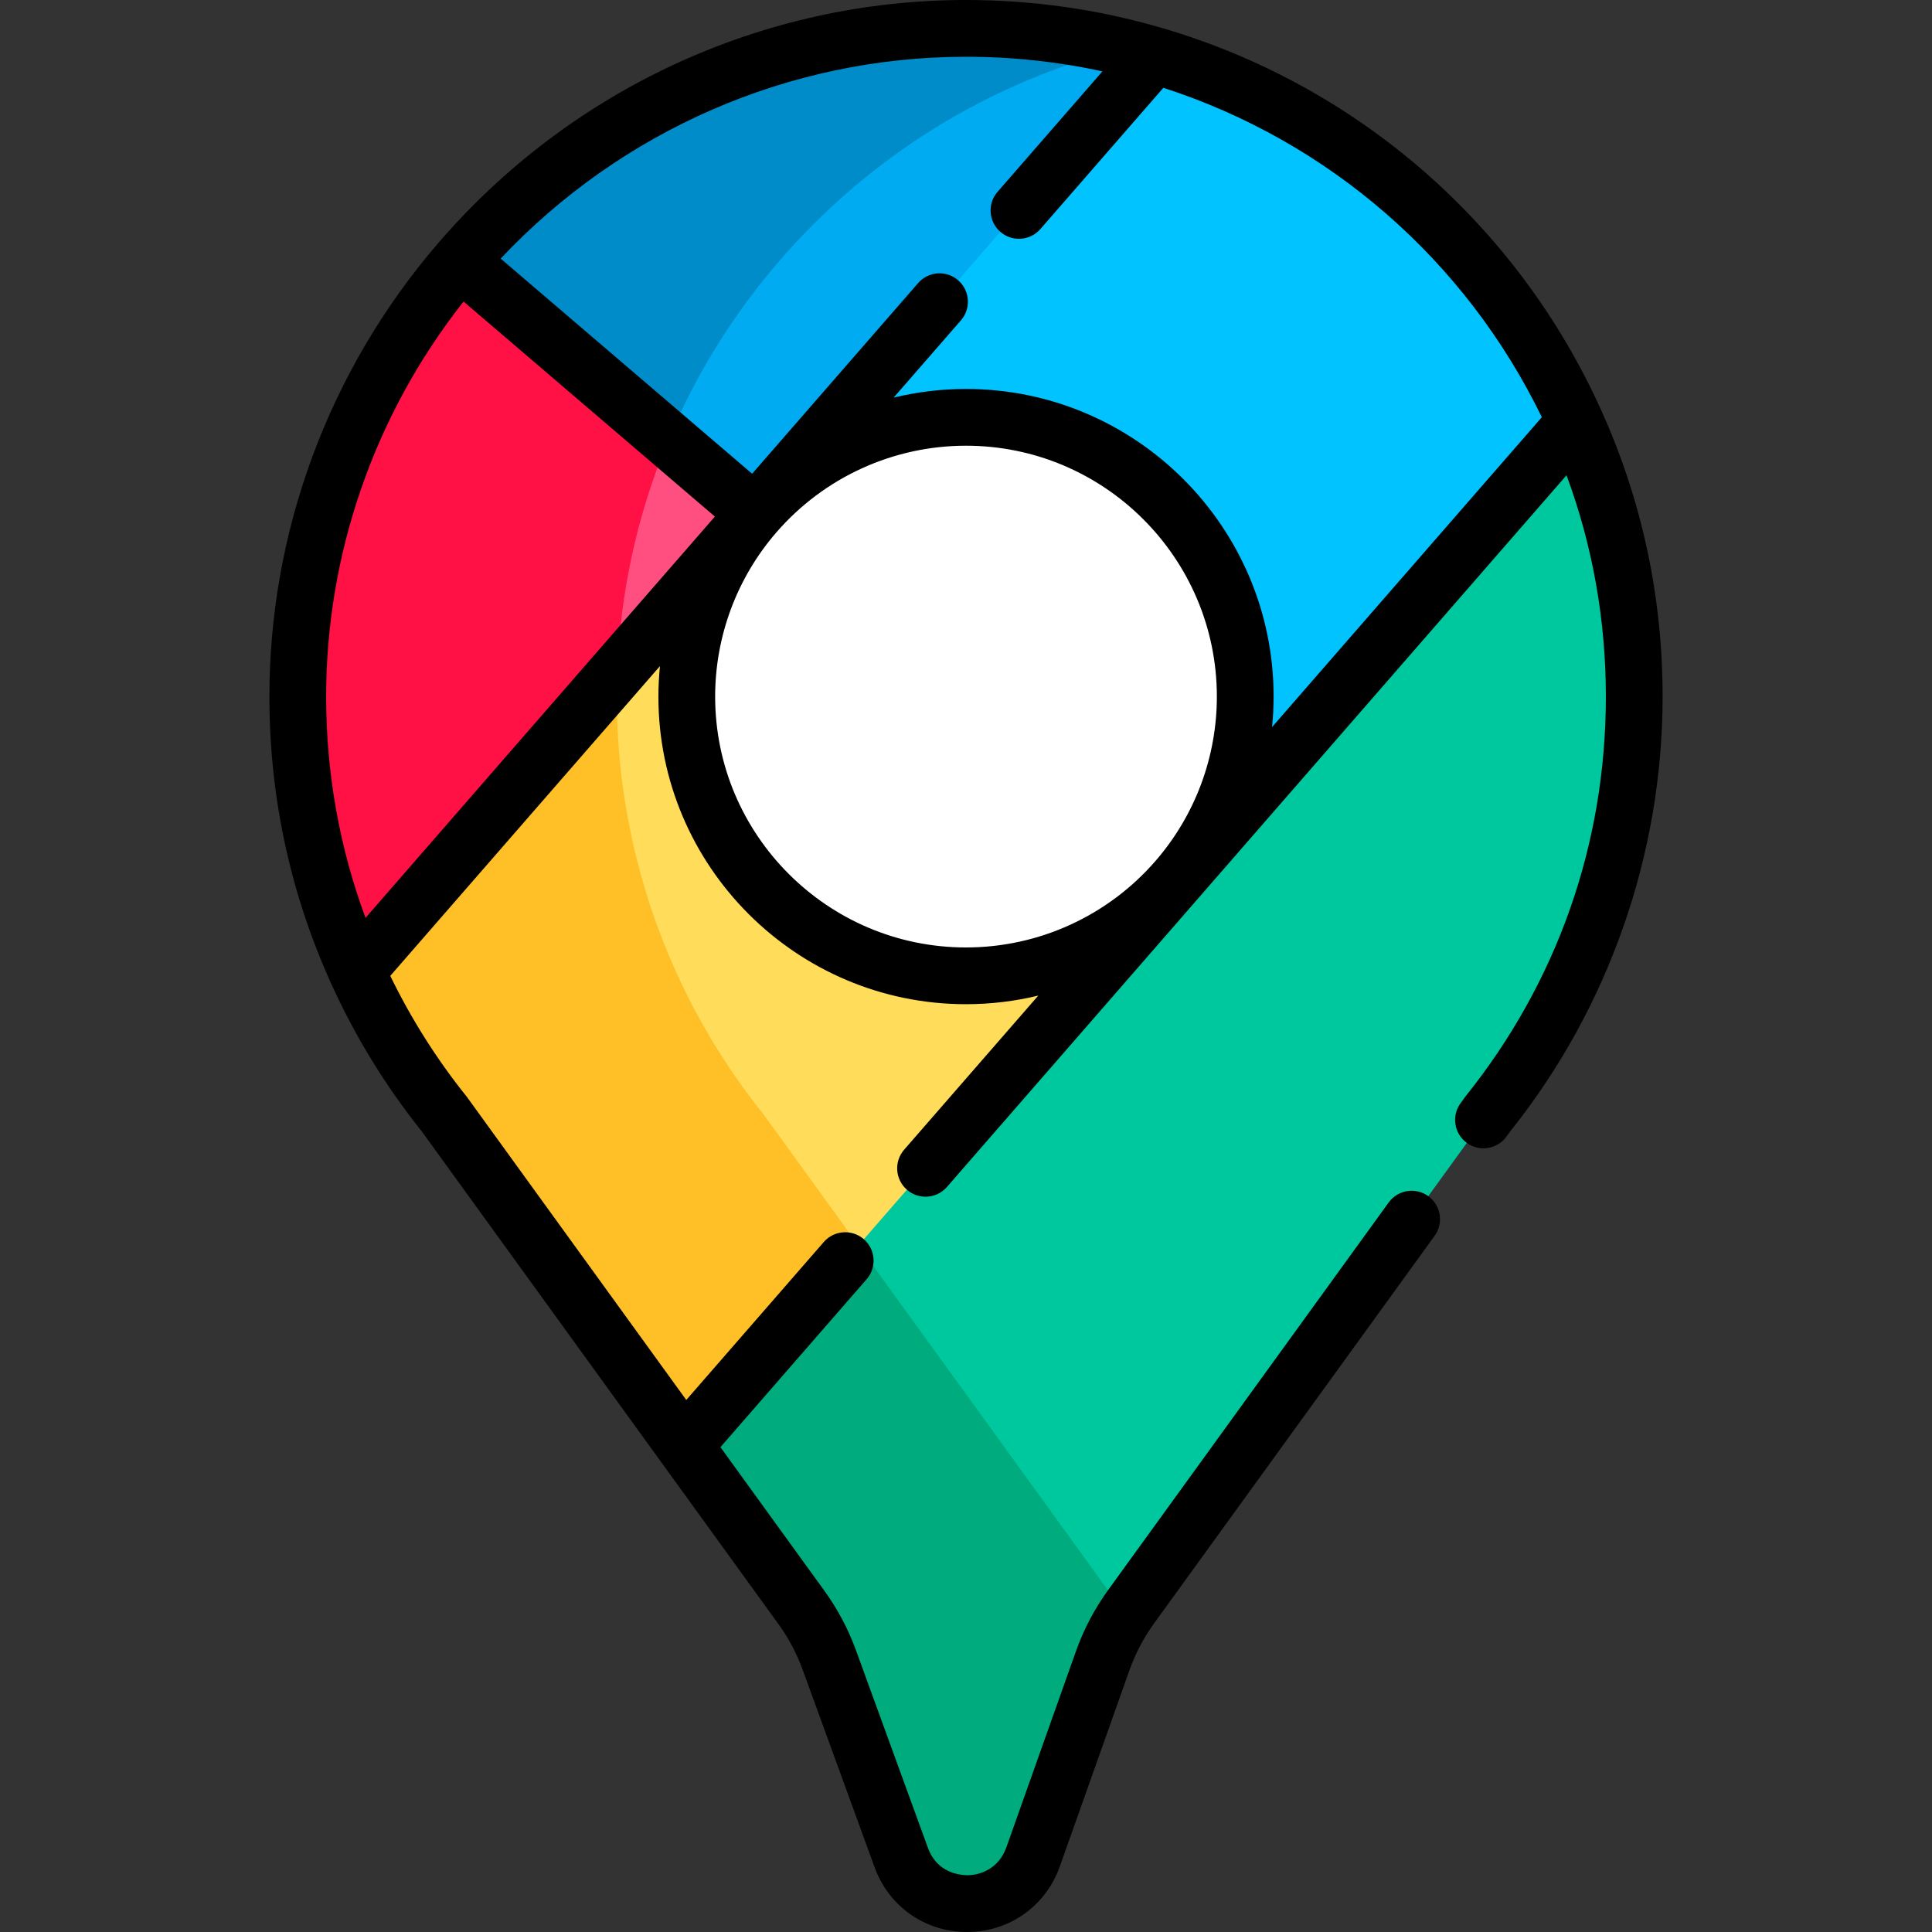
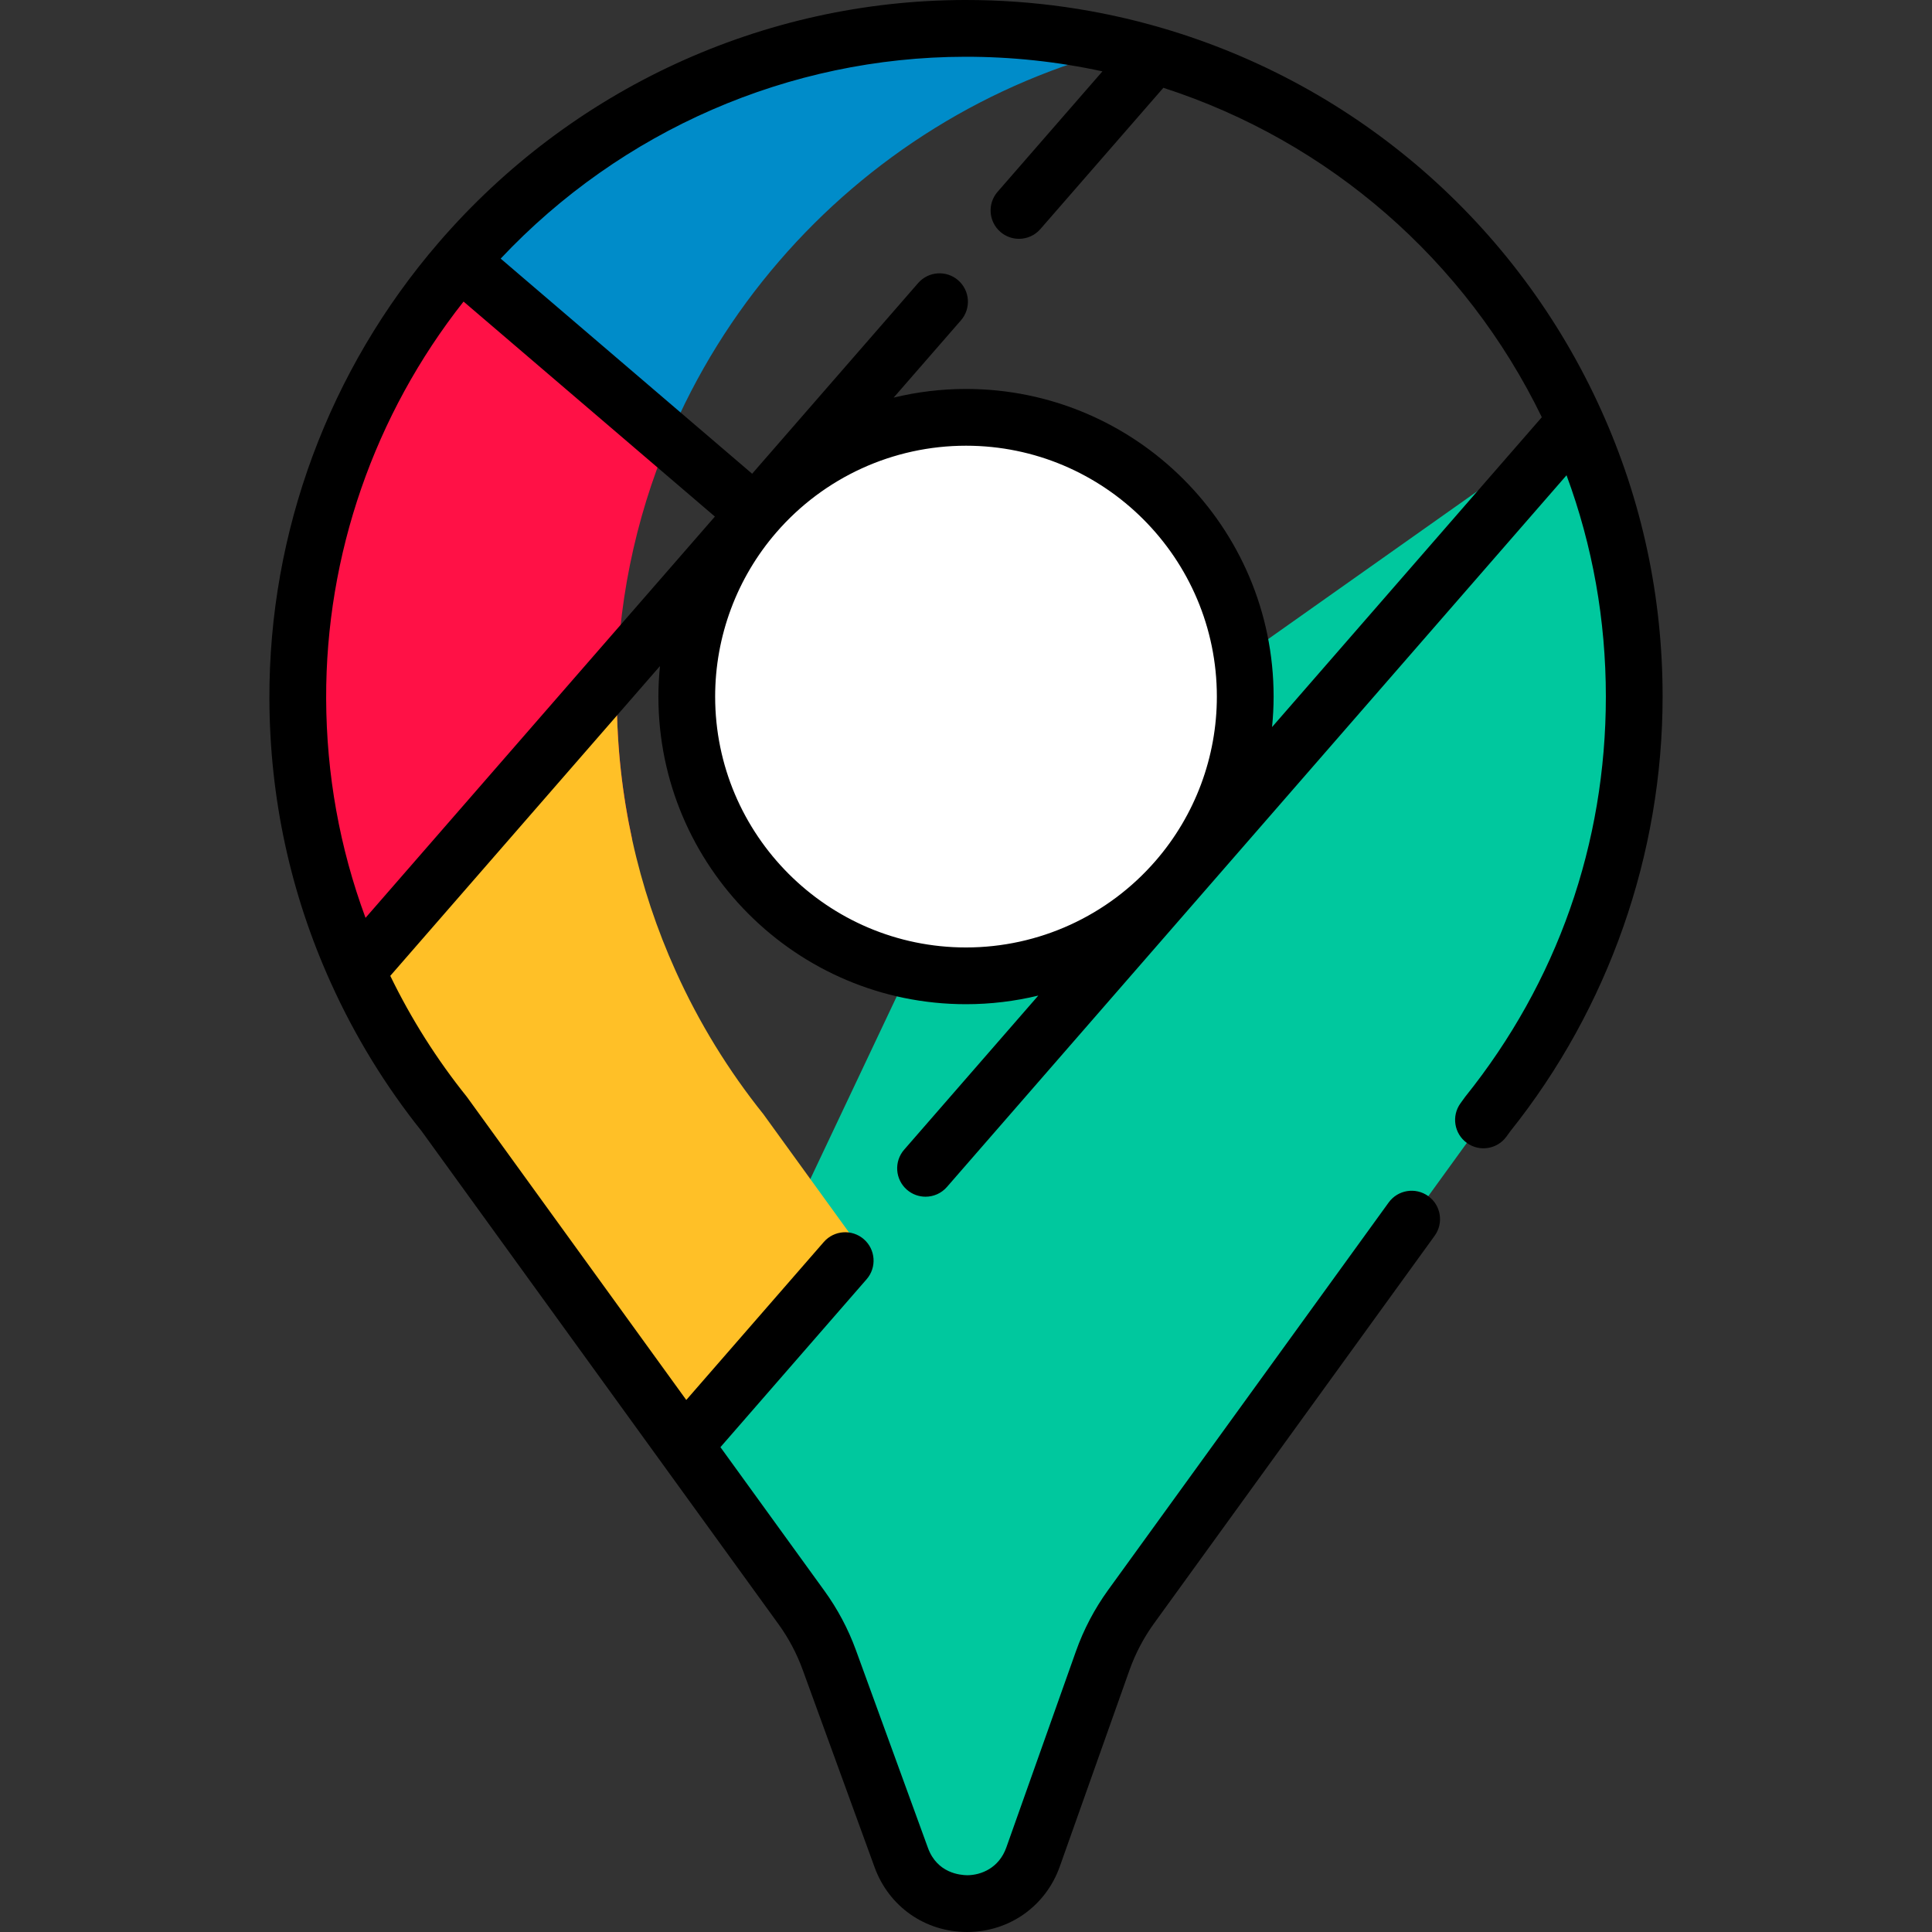
<svg xmlns="http://www.w3.org/2000/svg" width="512" viewBox="0 0 510.619 510.619" height="512" id="Capa_1">
  <rect x="0" y="0" width="510.619" height="510.619" fill="#333333" stroke="none" />
  <path fill="#00c89e" d="m431.92 184.11c0-25.88-5.56-50.46-15.56-72.6l-.01.01-161.54 114.195-73.97 156.335 30.97 42.79c3.08 4.25 5.55 8.9 7.35 13.83l19.04 52.28c5.93 16.3 29.02 16.2 34.83-.15l18.41-51.88c1.81-5.09 4.34-9.9 7.5-14.27l94.16-130.07h-.01c24.28-30.25 38.83-68.66 38.83-110.47z" />
-   <path fill="#00abf2" d="m255 7.5c-53.21.09-101.05 23.99-133.41 61.54l77.97 66.7 65.914 9.803 39.546-130.943c-15.86-4.65-32.65-7.13-50.02-7.1z" />
-   <path fill="#00c3ff" d="m305.02 14.6-153.097 175.865 92.799 118.204 171.628-197.149.01-.01c-21.02-46.56-61.64-82.37-111.34-96.91z" />
  <g id="XMLID_114_">
    <g>
-       <path fill="#00ab7e" d="m296.127 424.84-30.97-42.79-50.99-70.437-33.327 70.437 30.97 42.79c3.08 4.25 5.55 8.9 7.35 13.83l19.04 52.28c5.93 16.3 29.02 16.2 34.83-.15l18.41-51.88c1.519-4.273 3.552-8.344 6.033-12.128-.436-.658-.882-1.311-1.346-1.952z" />
-       <path fill="#ff4f80" d="m121.59 69.04c-26.83 31.1-43.03 71.58-42.89 115.65.09 25.66 5.64 50.02 15.58 71.99l70.005-27.724 35.225-93.146.05-.07z" />
      <path fill="#ff1146" d="m163.017 184.69c-.077-24.249 4.802-47.407 13.669-68.518l-55.096-47.132c-26.83 31.1-43.03 71.58-42.89 115.65.09 25.66 5.64 50.02 15.58 71.99l70.005-27.724 2.749-7.27c-2.587-11.926-3.973-24.301-4.017-36.996z" />
-       <path fill="#ffdc5a" d="m311.11 232.4-111.6-96.59-33.467 38.441-71.763 82.429c6.15 13.64 13.99 26.37 23.25 37.9h-.01l63.32 87.47 130.27-149.65c-2.386 2.756 0 0 0 0z" />
      <path fill="#ffc027" d="m201.837 294.58h.01c-9.26-11.53-17.1-24.26-23.25-37.9-9.94-21.97-15.49-46.33-15.58-71.99-.008-2.382.042-4.751.129-7.111l-68.866 79.101c6.15 13.64 13.99 26.37 23.25 37.9h-.01l63.32 87.47 46.034-52.883z" />
    </g>
    <g>
      <path fill="#fff" d="m199.51 135.81c13.53-15.63 33.51-25.51 55.8-25.51 40.76 0 73.8 33.05 73.8 73.81 0 18.47-6.78 35.35-18 48.29-13.53 15.63-33.51 25.51-55.8 25.51-40.76 0-73.8-33.04-73.8-73.8 0-18.47 6.78-35.35 18-48.3z" />
    </g>
  </g>
  <path fill="#008cc9" d="m205.907 69.04c23.617-27.405 55.486-47.526 91.664-56.44-13.637-3.352-27.896-5.125-42.571-5.1-53.21.09-101.05 23.99-133.41 61.54l55.096 47.132c7.247-17.255 17.154-33.144 29.221-47.132z" />
  <path d="m423.196 108.424c-22.17-49.106-64.475-85.927-116.066-101.02-16.756-4.913-34.186-7.404-51.817-7.404-.108 0-.218 0-.326 0-53.334.09-104.026 23.47-139.076 64.141-28.973 33.585-44.851 76.405-44.711 120.576.092 26.177 5.558 51.429 16.243 75.046 6.318 14.012 14.398 27.211 24.019 39.238l94.276 130.24c2.669 3.683 4.814 7.72 6.375 11.995l19.039 52.277c3.784 10.4 13.362 17.105 24.423 17.105h.103c11.113-.042 20.699-6.835 24.421-17.311l18.408-51.875c1.571-4.419 3.762-8.587 6.509-12.385l74.155-102.437c2.429-3.355 1.678-8.044-1.677-10.473-3.356-2.43-8.044-1.678-10.473 1.677l-74.158 102.439c-3.584 4.957-6.44 10.391-8.491 16.157l-18.409 51.877c-1.913 5.383-6.597 7.316-10.342 7.33-1.803-.042-7.921-.494-10.374-7.235l-19.042-52.286c-2.039-5.584-4.839-10.853-8.319-15.655l-27.478-37.961 38.632-44.379c2.72-3.124 2.392-7.862-.732-10.581-3.125-2.72-7.862-2.393-10.581.732l-36.347 41.754-57.576-79.54c-.131-.2-.273-.396-.425-.584-7.925-9.869-14.711-20.604-20.23-31.968l71.277-81.87c-.266 2.67-.414 5.359-.414 8.063 0 44.829 36.471 81.3 81.3 81.3 6.5 0 12.908-.781 19.106-2.279l-35.457 40.732c-2.72 3.124-2.392 7.862.732 10.581 1.421 1.237 3.175 1.843 4.921 1.843 2.094 0 4.177-.872 5.66-2.576l163.755-188.1c6.893 18.654 10.393 38.278 10.393 58.499 0 38.896-12.856 75.473-37.179 105.775-.151.188-.292.382-.422.581l-.817 1.128c-2.43 3.355-1.68 8.044 1.675 10.474s8.043 1.679 10.474-1.675l1.007-1.39c25.965-32.479 40.26-73.265 40.26-114.89 0-26.386-5.459-51.851-16.224-75.686zm-168.183-93.424c12.278-.02 24.465 1.277 36.355 3.86l-27.715 31.836c-2.72 3.124-2.392 7.861.732 10.581 1.42 1.237 3.175 1.843 4.921 1.843 2.094 0 4.177-.872 5.66-2.576l32.507-37.34c43.805 14.165 79.864 45.552 100.022 87.064l-71.298 81.894c.265-2.666.413-5.352.413-8.053 0-44.834-36.471-81.31-81.3-81.31-6.504 0-12.915.782-19.116 2.282l17.778-20.421c2.72-3.125 2.392-7.862-.732-10.582s-7.861-2.392-10.581.732l-43.873 50.396-66.463-56.857c31.923-33.91 76.214-53.27 122.69-53.349zm-168.813 169.667c-.121-38.07 12.725-75.054 36.316-104.964l66.426 56.824-92.335 106.058c-6.833-18.464-10.337-37.892-10.407-57.918zm102.81-.557c0-15.946 5.742-31.355 16.168-43.389 0-.001.001-.001.002-.002 12.608-14.565 30.879-22.919 50.129-22.919 36.558 0 66.3 29.747 66.3 66.31 0 15.949-5.741 31.354-16.17 43.381-12.608 14.565-30.879 22.918-50.129 22.918-36.558.001-66.3-29.741-66.3-66.299z" />
</svg>